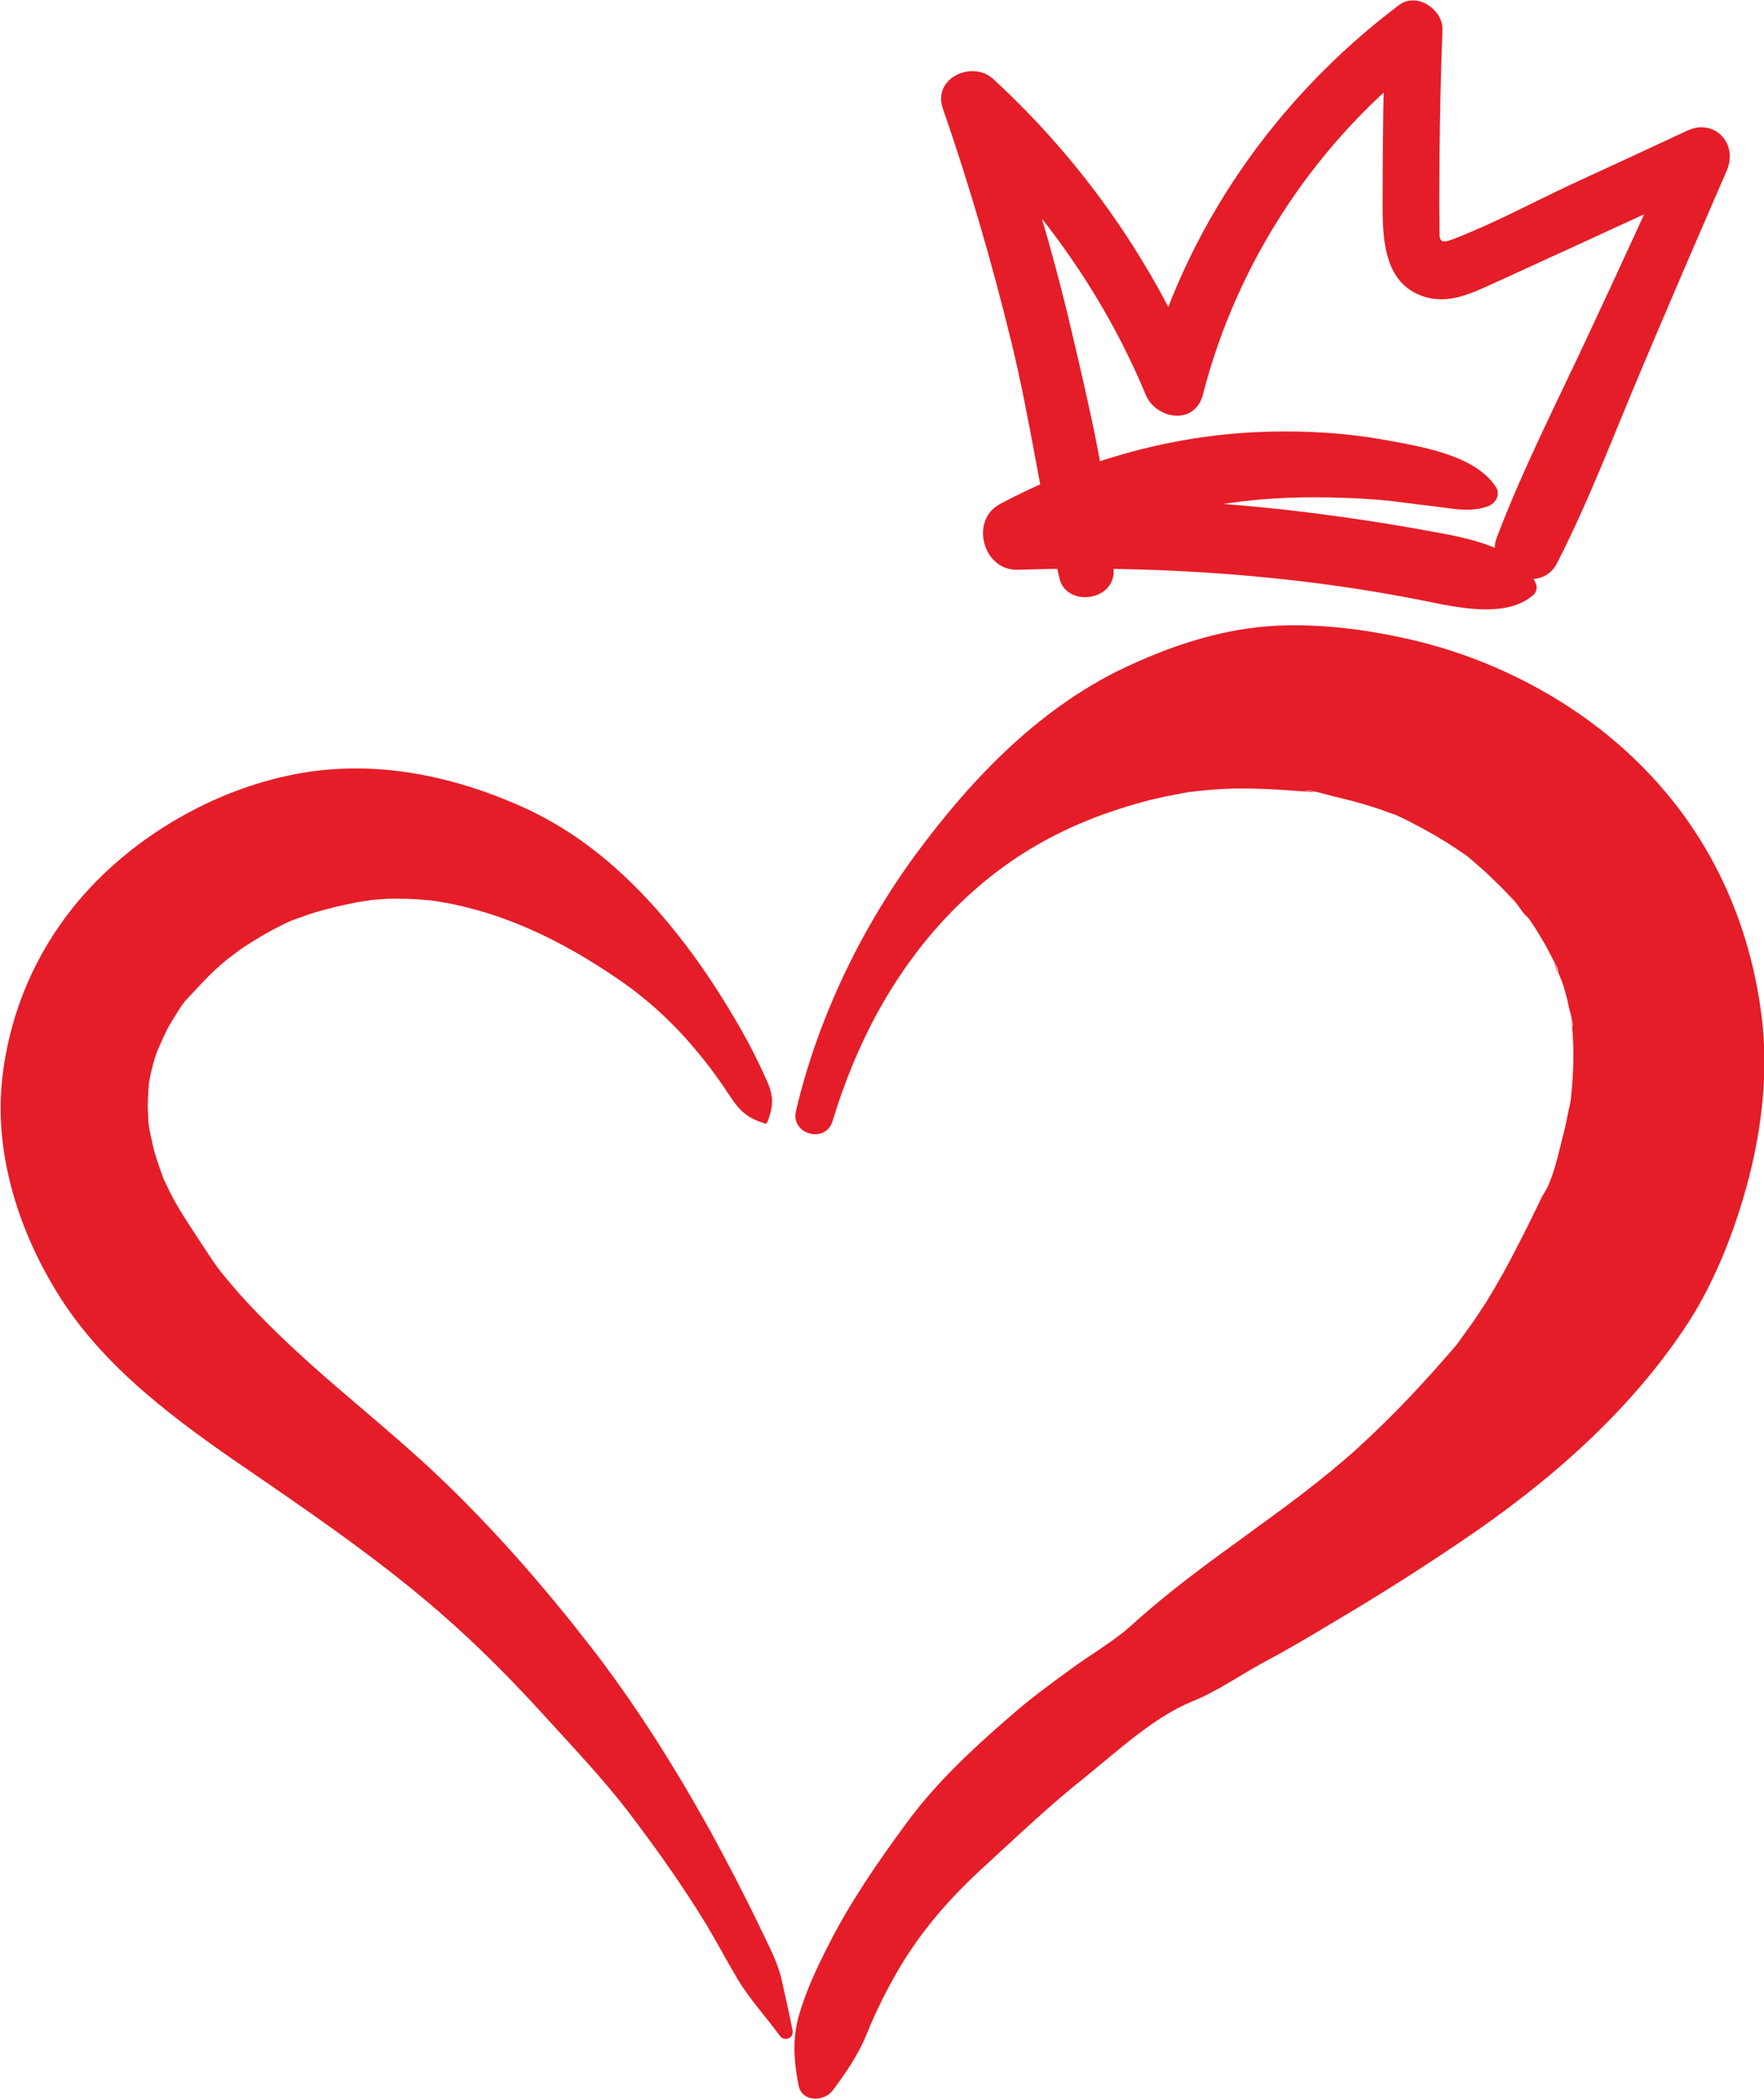
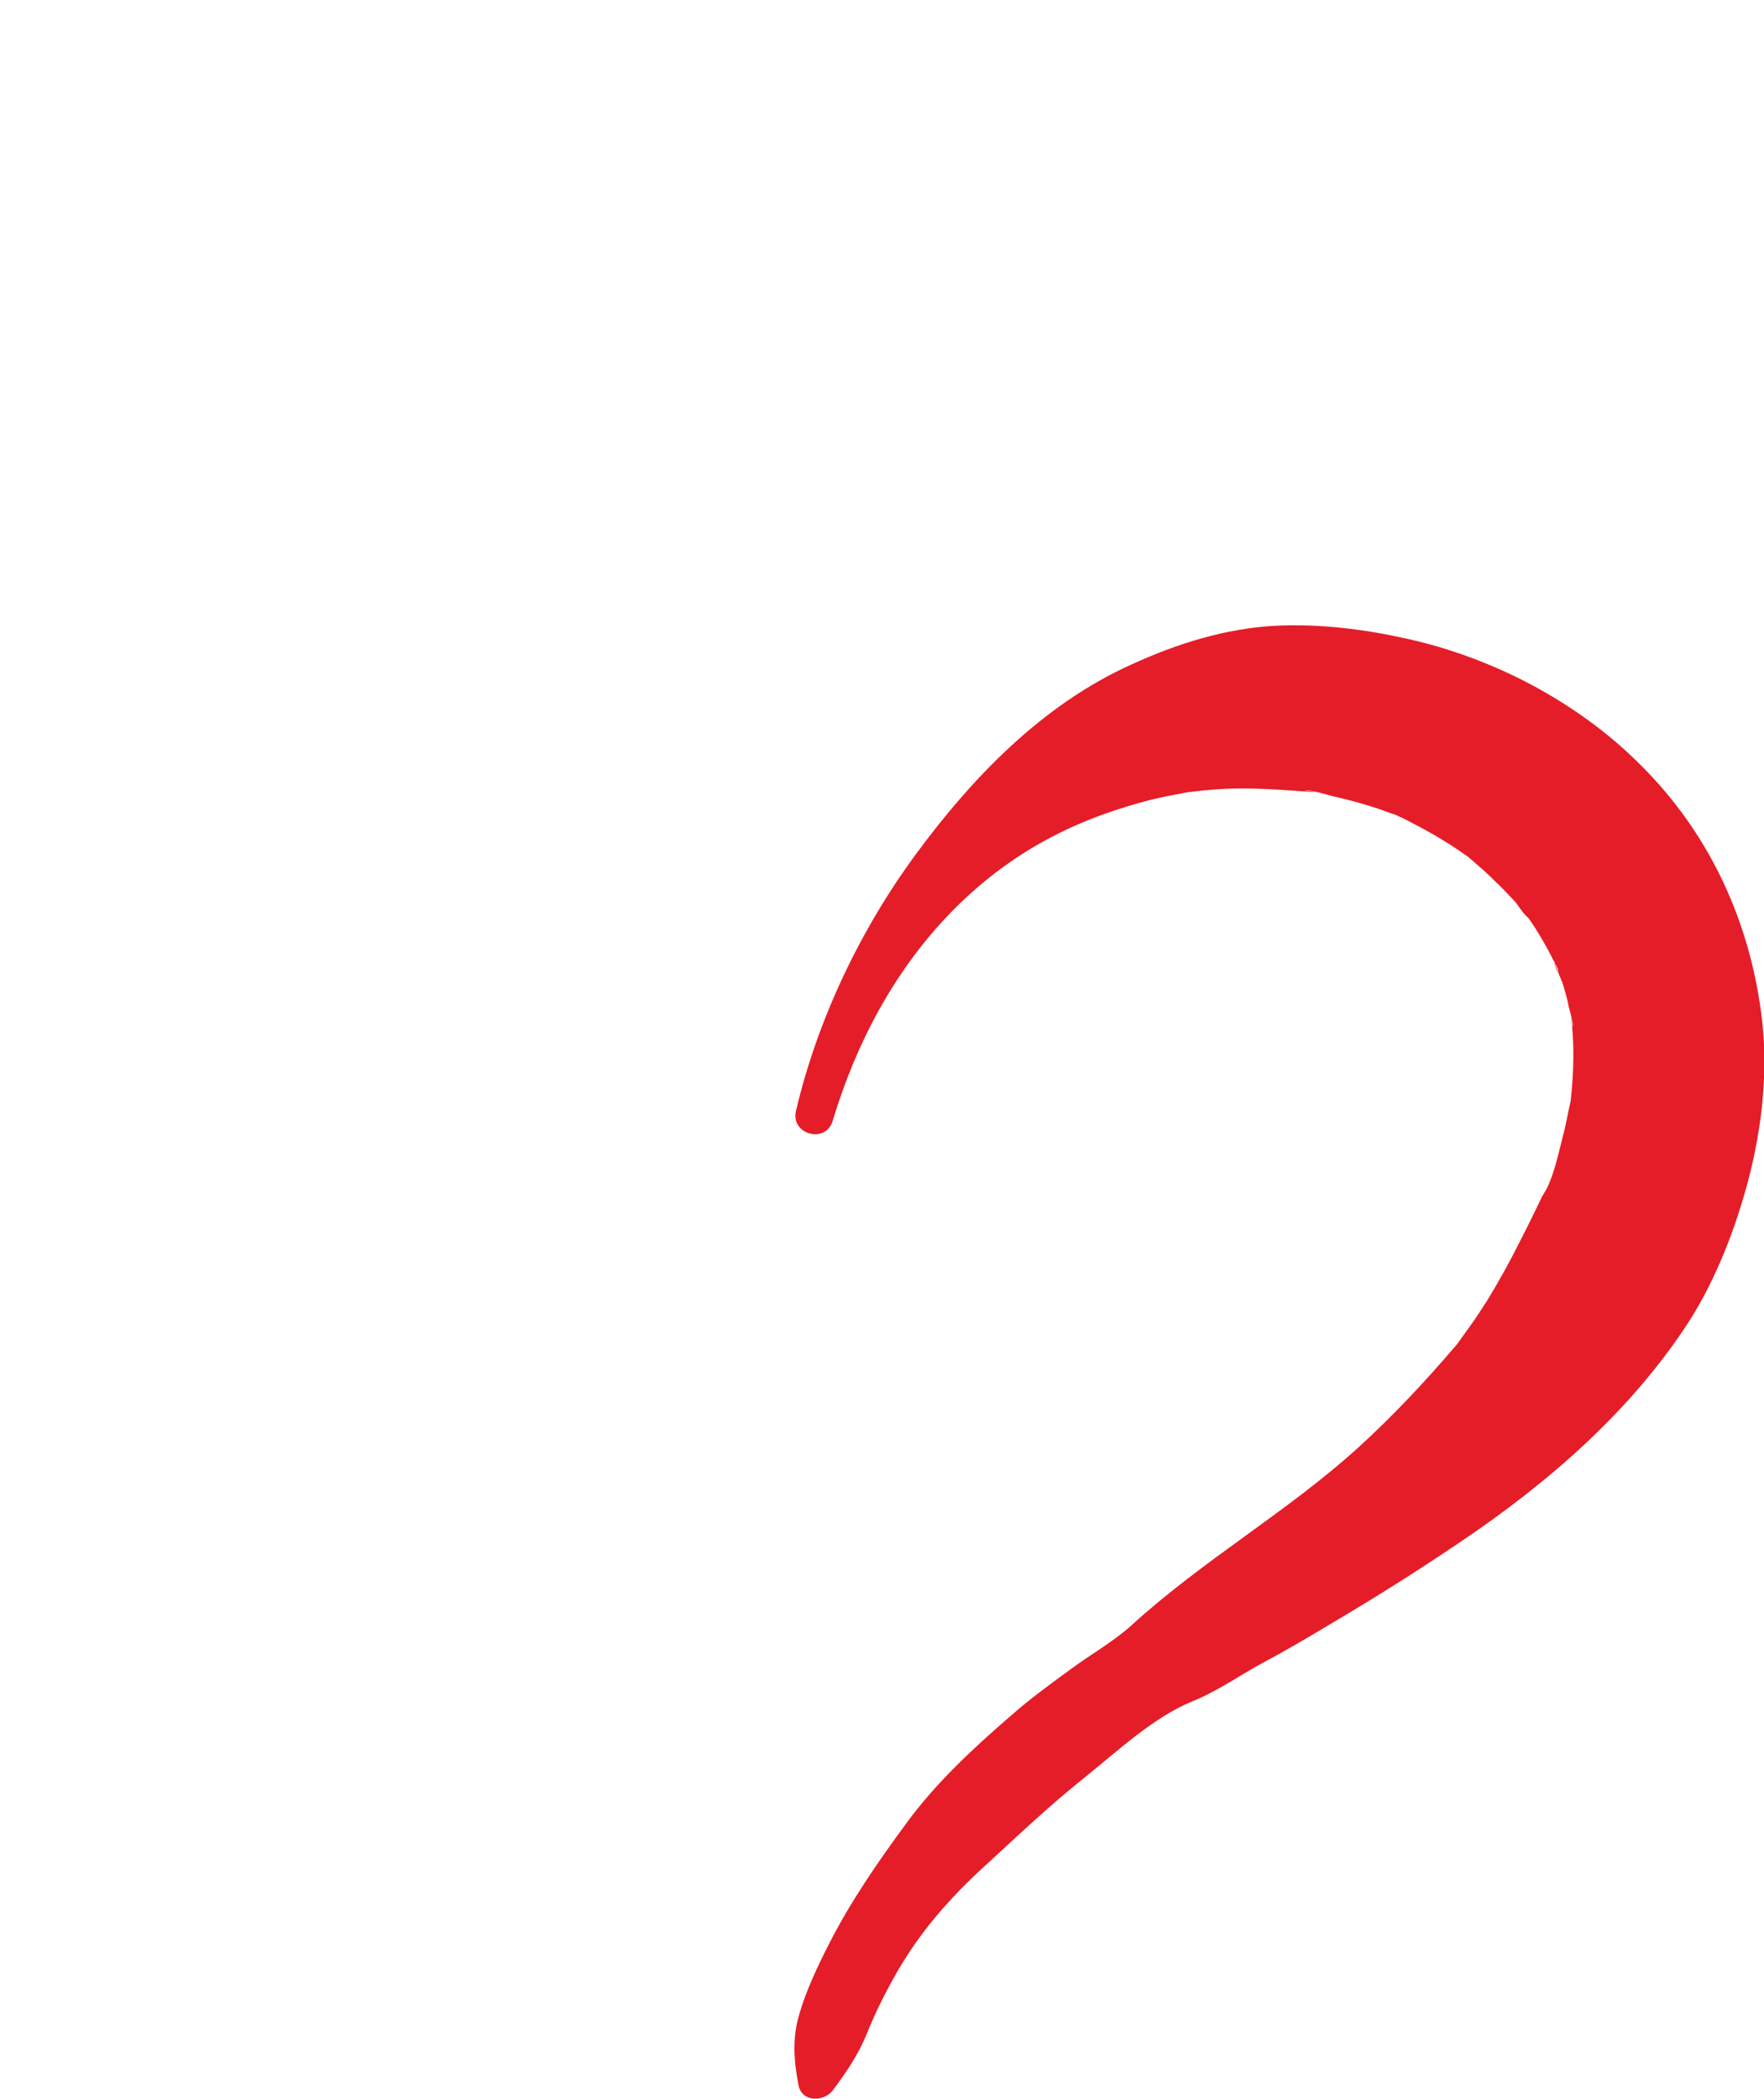
<svg xmlns="http://www.w3.org/2000/svg" version="1.1" id="Calque_1" x="0px" y="0px" viewBox="0 0 413.1 491.4" style="enable-background:new 0 0 413.1 491.4;" xml:space="preserve">
  <style type="text/css">
	.st0{fill:#E51D28;}
</style>
  <g>
    <g>
-       <path class="st0" d="M260.8,133.5c-1-18.9-5.7-38.2-10-56.6c-4.4-18.7-10-37.2-16.3-55.4c-3.9,2.3-7.9,4.6-11.8,6.9    c19.6,17.8,35.4,39.5,45.6,64c2.4,5.8,11.5,7.3,13.4,0c8.1-31.6,27-59.9,52.9-79.6c-3.4-1.9-6.8-3.9-10.2-5.8    c-0.4,12.5-0.6,24.9-0.6,37.4c0,9-0.9,22.1,10.2,25.2c5.5,1.5,10.6-0.9,15.4-3.1c5.8-2.6,11.5-5.3,17.3-7.9    c11.8-5.4,23.6-10.9,35.4-16.2c-3.1-3.1-6.2-6.2-9.3-9.3c-7,15.5-14.1,30.9-21.3,46.3c-7.2,15.4-15,30.7-21,46.5    c-3.1,8.2,10.2,13.7,14.1,6c7.6-14.8,13.5-30.6,20-45.9c6.5-15.4,13.1-30.7,19.8-46.1c2.7-6.3-2.9-12.3-9.3-9.3    c-9,4.2-18.1,8.4-27.2,12.6c-9.2,4.3-18.4,9.3-27.9,12.9c-3.5,1.3-2.8-0.5-2.9-3.8c-0.1-4.9,0-9.8,0-14.8    c0.1-10.2,0.3-20.3,0.7-30.5c0.2-4.7-6-9-10.2-5.8c-28.9,21.8-50.3,52.4-59.5,87.6c4.5,0,8.9,0,13.4,0    c-11-26.8-27.6-50.7-48.9-70.3c-4.9-4.5-14.3-0.2-11.8,6.9c6.2,17.9,11.5,36.1,16,54.5c4.5,18.4,7,37.1,11.3,55.5    C249.7,142.2,261.1,140.8,260.8,133.5L260.8,133.5z" />
-     </g>
+       </g>
    <g>
-       <path class="st0" d="M350.3,114c-4.8-7.4-17.3-9.4-25.4-10.9c-10.3-1.9-20.8-2.4-31.3-1.9c-20.9,1.1-41,7-59.4,16.8    c-7.2,3.8-4,15.7,4.2,15.4c21-0.7,42,0,62.9,2.3c10,1.1,20,2.6,29.9,4.5c8,1.5,21.1,5.2,28-1c0.5-0.5,0.8-1.5,0.6-2.2    c-3.2-8.7-16.3-11.1-24.2-12.5c-10.7-2-21.5-3.6-32.4-4.9c-21.5-2.5-43.2-3.4-64.8-2.7c1.4,5.1,2.8,10.3,4.2,15.4    c16-8.5,33.9-13.6,51.9-15.3c9-0.8,17.9-0.7,26.9-0.1c4.7,0.3,9.4,1.1,14.1,1.6c4.3,0.5,8.9,1.6,13,0    C350.2,117.9,351.5,115.8,350.3,114L350.3,114z" />
-     </g>
+       </g>
    <g>
      <path class="st0" d="M195,262.4c5.5-18.2,14.4-35.1,27.7-48.8c13.1-13.4,27.7-21.2,45.1-25.9c1.8-0.5,3.7-0.9,5.5-1.3    c1.4-0.3,2.8-0.5,4.2-0.8c0.7-0.2,3.3-0.5-0.2,0c4.5-0.6,8.9-1,13.4-1c4,0,8,0.2,12,0.5c1.3,0.1,2.7,0.2,4,0.3    c3,0.2-0.9-0.4-1.2-0.2c0.7-0.6,5.7,1,6.6,1.2c4.4,1,8.7,2.2,12.8,3.7c0.8,0.3,1.7,0.6,2.5,1c3.7,1.4-1.2-0.5-1.2-0.5    c0.2-0.3,6.8,3.3,7.2,3.5c3.5,1.9,6.9,4,10.1,6.3c0.2,0.1,1.7,1.5,2.1,1.6c-0.7-0.6-1.5-1.1-2.2-1.7c0.7,0.5,1.4,1.1,2,1.7    c1.7,1.4,3.3,2.9,4.8,4.4c1.6,1.5,3.1,3.1,4.6,4.7c1,1.2,2.1,3.2,3.4,4c-0.6-0.8-1.2-1.6-1.8-2.3c0.5,0.7,1,1.4,1.5,2.1    c0.5,0.7,1,1.4,1.5,2.2c1.3,2,2.5,4.1,3.6,6.2c0.5,1,1,2,1.5,2.9c1,1.9-0.1,2.1-0.6-1.7c0.3,2,1.6,4.3,2.2,6.2    c0.5,1.7,1,3.4,1.3,5.1c0.2,1,1.2,3.8,0.9,4.7c-0.1-0.9-0.2-1.8-0.4-2.8c0.1,1,0.2,2.1,0.3,3.1c0.4,4.7,0.3,9.4-0.1,14.1    c-0.1,1-0.2,2.1-0.3,3.1c-0.4,5.4,1.1-5-0.1,0.3c-0.6,2.6-1,5.2-1.7,7.7c-1.1,4.3-2.2,9.8-4.5,13.6c2.9-4.8,0.2-0.5-0.4,0.6    c-0.5,1-0.9,1.9-1.4,2.9c-1.3,2.7-2.6,5.3-4,8c-2.3,4.6-4.8,9.1-7.5,13.5c-1.2,1.8-2.3,3.6-3.6,5.4c-0.9,1.3-1.9,2.6-2.8,3.9    c-2.3,3.2,1.9-2.1-1,1.3c-7.1,8.3-14.5,16.2-22.6,23.6c-16.6,15.1-36.3,26.3-53.2,41.7c-4.3,3.9-9.7,6.9-14.4,10.4    c-4.8,3.5-9.6,7-14,10.9c-8.8,7.6-17.4,15.6-24.3,25c-6.7,9.1-13.2,18.5-18.3,28.6c-2.6,5.1-5.2,10.6-6.8,16.1    c-1.7,5.6-1.3,11.1-0.2,16.7c0.8,4.1,6.1,3.9,8.1,1.1c3.2-4.3,6-8.4,8-13.4c2-5,4.5-9.9,7.2-14.6c5.2-8.9,11.6-16.3,19.1-23.3    c8.2-7.5,16.1-15.1,24.8-22c7.7-6.2,16-14,25.1-17.7c5.7-2.3,11.1-6.1,16.6-9.1c5.7-3,11.2-6.3,16.7-9.6    c10-5.9,19.8-12.1,29.4-18.6c20.5-13.8,39.8-30.5,53.4-51.4c6.5-10.1,11.2-22.4,14.2-34c3-11.8,4.4-24.2,3.1-36.3    c-2.6-23.1-12.2-44.2-28.9-60.6c-14.6-14.5-34.4-24.8-54.5-29.2c-9.9-2.2-20.3-3.5-30.5-3c-11.8,0.6-23.2,4.2-33.9,9.1    c-20.8,9.4-37.1,26.3-50.5,44.5c-13,17.7-23,38.7-28,60C185.1,265.6,193.4,267.9,195,262.4L195,262.4z" />
    </g>
    <g>
-       <path class="st0" d="M179.8,262.5c1.3-3.5,1.4-5.7-0.1-9.2c-1.8-4.1-3.8-8.1-6-12c-4-7-8.4-13.9-13.3-20.3    c-10.2-13.4-22.5-25.1-38.1-32.1c-16.8-7.5-35.1-11.2-53.4-7.6c-16.5,3.2-32.6,11.8-44.7,23.4c-13.2,12.7-21.4,29-23.6,47.1    c-2.3,18.7,4.3,38.3,14.7,53.8c11.7,17.3,29.7,29.6,46.7,41.2c15.1,10.4,30.1,20.9,43.7,33.1c7.6,6.8,14.8,14.1,21.7,21.7    c6.8,7.5,13.8,14.8,19.9,22.8c6.4,8.4,12.5,17,18,26c2.6,4.3,4.9,8.7,7.4,12.9c2.8,4.7,6.7,8.9,9.9,13.3c1.1,1.5,3.4,0.6,3-1.3    c-0.8-4-1.7-8-2.6-12c-1-4.2-3.1-8-4.9-11.8c-3.7-7.7-7.7-15.4-11.8-22.9c-8.4-15.1-17.7-29.9-28.3-43.5    c-10.5-13.5-21.9-26.6-34.2-38.4c-13.1-12.6-27.8-23.5-40.7-36.4c-3.2-3.2-6.3-6.4-9.2-9.9c-0.5-0.5-3.5-4.3-2-2.4    c-1.5-1.9-2.8-3.9-4.1-5.9c-2.2-3.4-4.5-6.7-6.5-10.2c-1.1-1.9-2-3.8-2.9-5.7c-0.1-0.1-1.1-2.6-0.4-0.9c0.8,1.9-0.7-2-0.8-2.4    c-0.7-2-1.3-4-1.7-6.1c-0.2-0.8-0.3-1.5-0.5-2.3c-0.1-0.5-0.5-3.8-0.3-1.6c0.2,1.6-0.1-3-0.1-3.8c0-2,0.2-4,0.3-6    c0.1-2.4-0.9,2.8-0.1,0.6c0.2-0.6,0.3-1.3,0.4-1.9c0.4-1.7,0.8-3.4,1.4-5.1c0.4-1.3,2.6-5.5,0.7-2c0.9-1.5,1.5-3.2,2.4-4.7    c0.9-1.5,1.8-3,2.8-4.5c0.4-0.5,0.8-1.1,1.2-1.6c1.3-2-1.9,2-0.2,0.3c2.5-2.6,4.8-5.3,7.5-7.7c1.2-1.1,2.4-2,3.6-3.1    c-2.8,2.4,1.2-0.8,2.1-1.4c3-2,6.2-3.9,9.5-5.5c0.8-0.4,1.7-0.8,2.5-1.2c-0.6,0.3-3,1.1-0.1,0.1c1.5-0.5,3-1.1,4.6-1.6    c3.5-1.1,7.1-1.9,10.6-2.6c1.2-0.2,4.9-0.6,1.9-0.4c1.8-0.1,3.6-0.3,5.5-0.4c1.9,0,3.8,0,5.6,0.1c0.8,0,5.8,0.5,3.4,0.2    c16.6,2.2,31.1,9.3,44.8,18.7c6.7,4.6,12.8,10.2,18,16.5c2.9,3.4,5.5,7,8,10.8c2.3,3.5,4,5,8,6.3    C179.2,263.3,179.7,262.9,179.8,262.5L179.8,262.5z" />
-     </g>
+       </g>
  </g>
</svg>